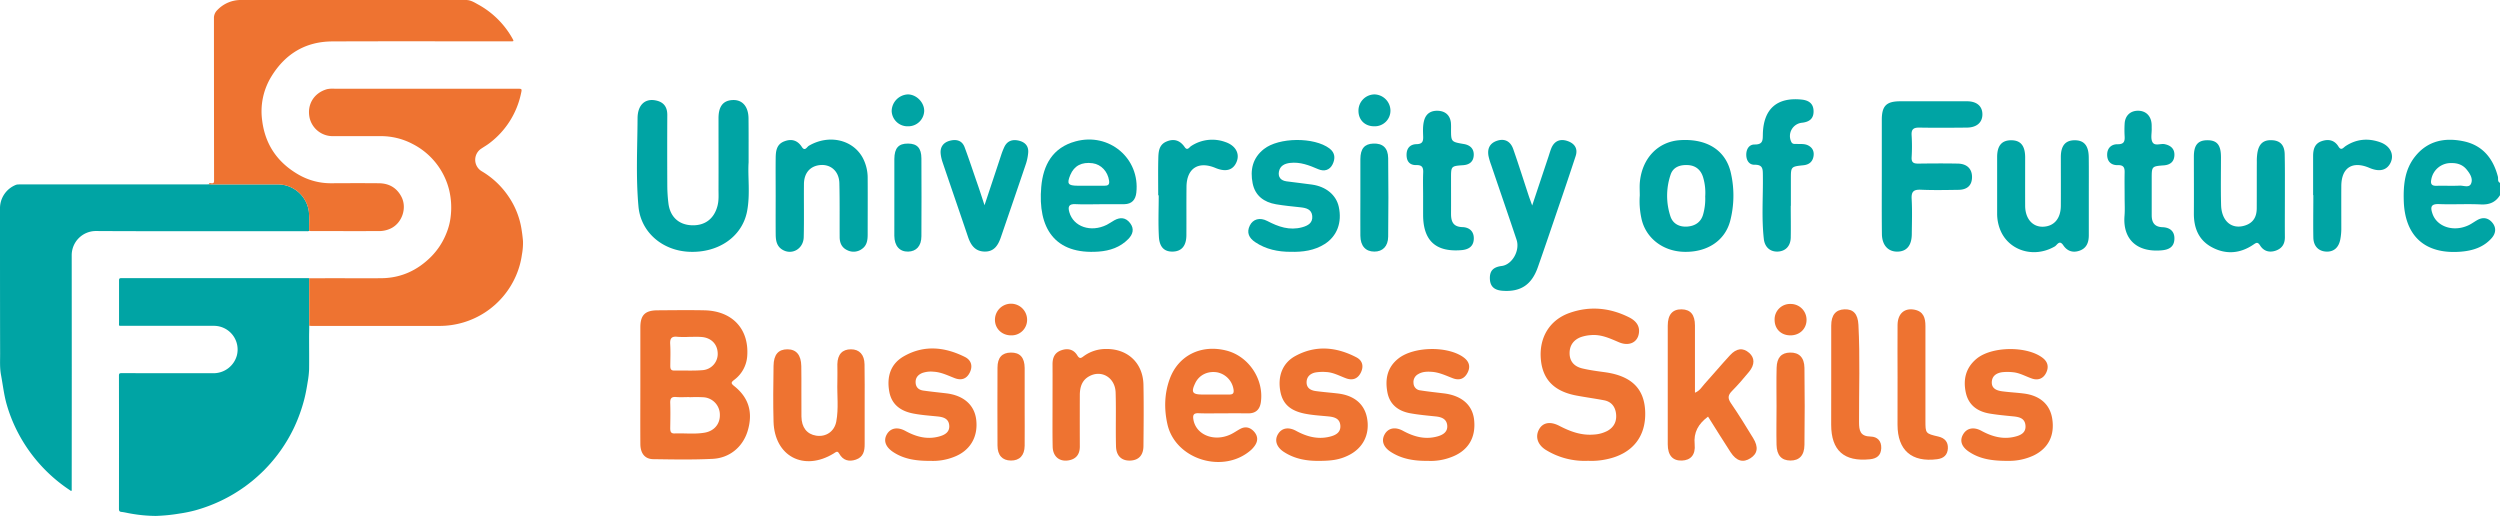
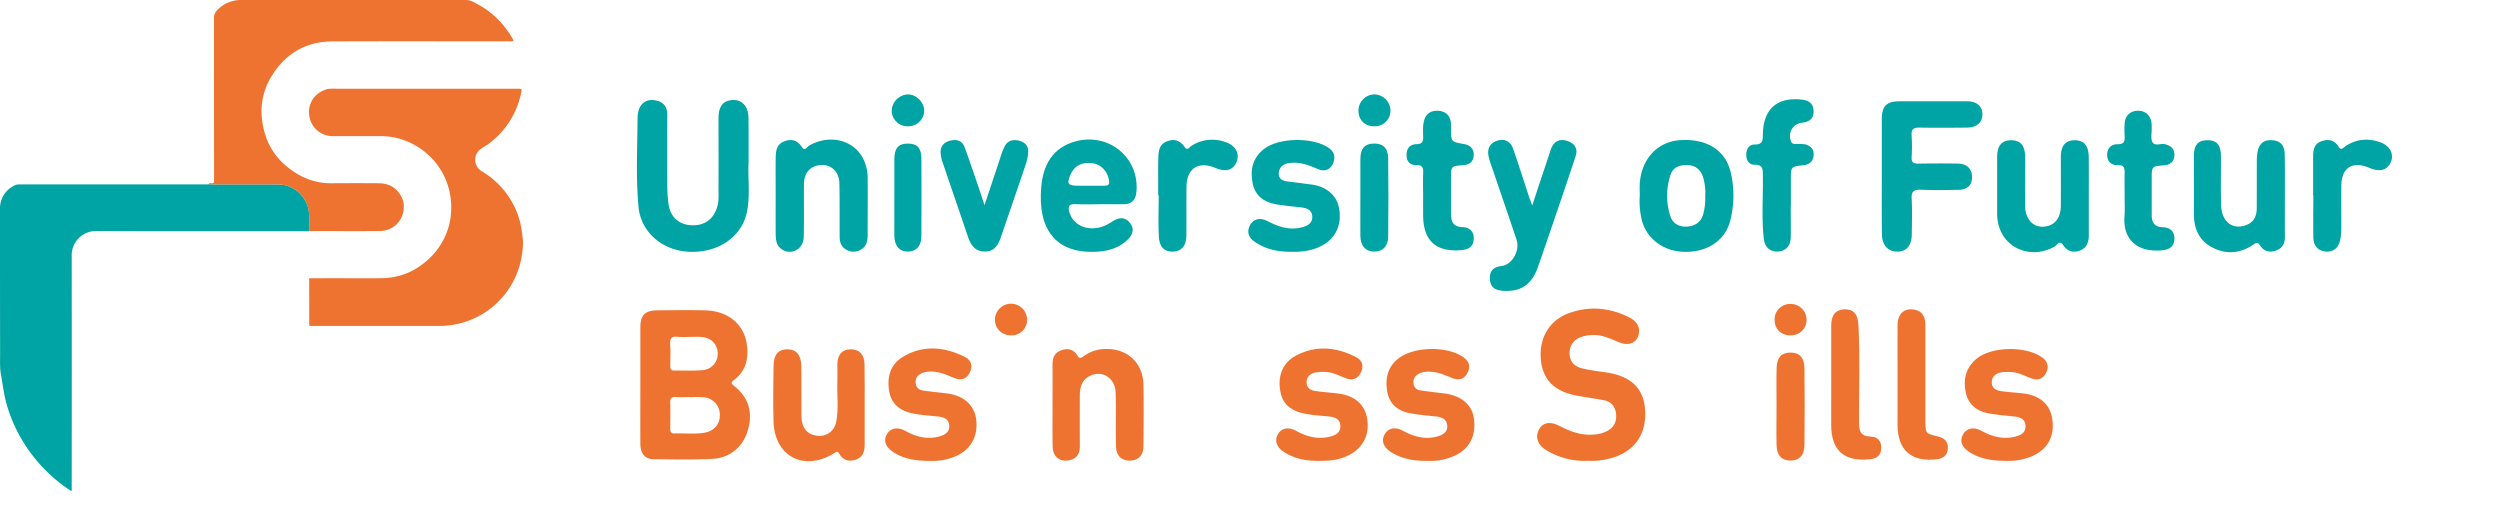
<svg xmlns="http://www.w3.org/2000/svg" viewBox="0 0 1757.2 362.67">
  <defs>
    <style>.cls-1{fill:#00a4a4;}.cls-2{fill:#ee7331;}</style>
  </defs>
  <g id="Слой_2" data-name="Слой 2">
    <g id="Слой_1-2" data-name="Слой 1">
-       <path class="cls-1" d="M217.36,229c0,2.57-.09,5.15-.1,7.73,0,7.63.09,15.26,0,22.88a64.93,64.93,0,0,1-1,8.88c-.64,4.05-1.35,8.09-2.37,12.07a113.68,113.68,0,0,1-7.05,19.68,108.66,108.66,0,0,1-51.06,51.5,111,111,0,0,1-18.32,6.91A95.24,95.24,0,0,1,126,361a122.13,122.13,0,0,1-16.49,1.63A103.74,103.74,0,0,1,92,361c-2.22-.35-4.39-.94-6.62-1.18-1.35-.14-1.77-.71-1.77-2.12q.07-46.85,0-93.68c0-1.38.36-1.74,1.73-1.74,21.62.05,43.25,0,64.87.05a17,17,0,0,0,16.23-12.31,16.65,16.65,0,0,0-16.08-21H86c-2.84,0-2.33.17-2.33-2.39,0-9.83,0-19.65,0-29.47,0-1.28.3-1.67,1.63-1.67q65.3,0,130.58,0c.49,0,1,0,1.47.08Q217.34,212.33,217.36,229Z" />
      <path class="cls-1" d="M217.3,162.28a3,3,0,0,1-1.76.21q-31.86,0-63.73,0c-28.16,0-56.31.07-84.47-.11A17,17,0,0,0,50.4,179.45q.09,81.75,0,163.51c0,.33,0,.66,0,1s.18.82-.24,1-.67-.2-1-.4a108.83,108.83,0,0,1-37.57-42.51,105.29,105.29,0,0,1-7.16-18.76C2.7,276.8,1.94,270.13.71,263.54c-.95-5.08-.61-10-.63-15C0,214.61,0,180.69,0,146.77a17.69,17.69,0,0,1,11.22-16.84,5,5,0,0,1,1.6-.27c1-.06,2-.06,3-.06H144.9c.66,0,1.31,0,2-.07s1.31.07,2,.07h45.78a27.33,27.33,0,0,1,4.42.34,22,22,0,0,1,18,18.85C217.58,153.28,217.19,157.78,217.3,162.28Z" />
      <path class="cls-2" d="M217.36,229q0-16.71-.05-33.4c4.67,0,9.33,0,14-.06,12.4,0,24.81.16,37.21,0C282,195.31,293.46,190,303,180.45a48.77,48.77,0,0,0,10.67-16.29,43.42,43.42,0,0,0,3.14-12.34,52.42,52.42,0,0,0-1.19-18.59,49.66,49.66,0,0,0-25.53-32,47.75,47.75,0,0,0-22.87-5.54q-16.55,0-33.1,0a16.61,16.61,0,0,1-16.49-12.82c-2.05-9.37,3.08-17.62,12.26-20.2a19.83,19.83,0,0,1,5.24-.31q63.48,0,127,0h1.32c3.54,0,3.52,0,2.71,3.57a58.91,58.91,0,0,1-22,34.61c-1.81,1.4-3.81,2.55-5.71,3.82a9.36,9.36,0,0,0,.27,16.08,58.49,58.49,0,0,1,18.71,17.66,56.2,56.2,0,0,1,9.07,22.58c.47,2.92.86,5.85,1.1,8.79a44.24,44.24,0,0,1-.73,9.32,56.66,56.66,0,0,1-4.24,15.11,58.5,58.5,0,0,1-53.76,35.18q-44.87,0-89.74,0C218.46,229.08,217.91,229,217.36,229Z" />
      <path class="cls-2" d="M217.3,162.28c-.11-4.5.28-9-.23-13.49a22,22,0,0,0-18-18.85,27.33,27.33,0,0,0-4.42-.34H148.84c-.66,0-1.31,0-2-.07.18-1.3,1.21-.75,1.81-.7,1.45.11,1.82-.39,1.81-1.84q-.06-57.06-.08-114.12a7.62,7.62,0,0,1,2.28-5.7A22.8,22.8,0,0,1,169.79,0q78.89,0,157.76,0c3.21,0,5.78,1.64,8.35,3.07a61.31,61.31,0,0,1,24.29,24c1.06,1.91,1,2-1.18,2-41.82,0-83.65-.13-125.48.05-18.68.08-32.92,8.65-42.67,24.46A46.82,46.82,0,0,0,184.3,84.9c2.15,16.9,10.9,29.42,25.53,37.84A45.33,45.33,0,0,0,233,128.8c11.09-.06,22.18-.1,33.26,0,7,.07,12.48,3,15.86,9.44,4.14,7.86.53,18.59-7.54,22.38a19,19,0,0,1-8.11,1.8c-15.92.05-31.84,0-47.76,0A12.17,12.17,0,0,1,217.3,162.28Z" />
      <path class="cls-2" d="M450.09,270.58c0-13.47,0-26.94,0-40.41,0-8.73,3.31-12,12.07-12.06,11-.07,22.05-.23,33.07,0,19.5.47,31.24,13.08,30,31.87a22.79,22.79,0,0,1-9.15,17c-2.14,1.66-2.58,2.37-.07,4.35,10.35,8.18,13.37,18.67,9.52,31.53-3.32,11.09-12.5,19.06-24.64,19.66-13.9.69-27.86.42-41.79.22-5.77-.08-8.91-4-9-10.51C450,298.35,450.09,284.46,450.09,270.58Zm34.45,8.63v-.11c-3.1,0-6.23.21-9.32-.05-3.38-.28-4.24,1.13-4.13,4.27.2,5.77.09,11.56,0,17.34,0,2.25.1,4.16,3.16,4,7-.27,14.11.65,21.09-.56,6.67-1.16,10.76-6.1,10.64-12.47a12.28,12.28,0,0,0-11.54-12.4A96.87,96.87,0,0,0,484.54,279.21Zm-.3-42.42v0a66.12,66.12,0,0,1-8.09-.06c-4.27-.52-5.32,1.32-5.08,5.24.31,5,.11,9.93.07,14.89,0,2,.09,3.66,2.87,3.6,6.64-.15,13.32.28,19.92-.29a11.46,11.46,0,0,0,10.5-12.45c-.4-6.13-4.84-10.43-11.47-10.87C490.06,236.63,487.14,236.79,484.24,236.79Z" />
      <path class="cls-2" d="M1116.27,323.89a52,52,0,0,1-29.38-7.44c-6.12-3.63-8-9.4-5.13-14.65,2.58-4.7,7.67-5.88,14.21-2.5,7.71,4,15.52,6.92,24.4,6.13a23.21,23.21,0,0,0,9.52-2.61c4.68-2.65,6.59-6.82,6-12-.59-5-3.28-8.51-8.45-9.48-6.52-1.23-13.11-2.12-19.64-3.36-15.66-3-23.71-11.45-24.81-25.93-1.14-15,6.33-27.25,20.3-32.13,14.23-5,28.27-3.62,41.71,3.1,4.3,2.15,7.57,5.46,7,10.72-.68,6.87-6.87,9.91-14.11,6.81-6.33-2.7-12.55-5.64-19.68-5A26.94,26.94,0,0,0,1111,237c-5.12,2-7.89,6-7.76,11.57.13,5.85,3.67,9.16,9,10.41,5,1.18,10.21,1.89,15.36,2.58,18.84,2.5,28.09,11.31,28.76,27.54.72,17.7-8.87,29.75-26.64,33.6A50.41,50.41,0,0,1,1116.27,323.89Z" />
-       <path class="cls-2" d="M1200.55,292.82c-6.87,5.19-10.21,11-9.4,19.46.72,7.5-2.88,11.24-9,11.44-6.44.2-9.9-3.63-9.92-11.42q-.09-41.68,0-83.37c0-7.86,3.37-11.64,9.83-11.51,6.21.14,9.27,3.8,9.29,11.36,0,15.55,0,31.1,0,47.25,3.36-1.3,4.85-4.09,6.8-6.25,6-6.63,11.73-13.47,17.75-20,4.68-5.12,9.22-5.56,13.59-1.73,3.92,3.45,4,8.23-.08,13.23-3.82,4.64-7.76,9.23-12,13.51-2.8,2.84-3.2,5-.84,8.5,5.5,8,10.62,16.34,15.7,24.66,3.85,6.28,3.12,10.85-1.82,14.06-5.26,3.43-9.94,2.14-14.08-4.21C1211,309.59,1205.92,301.3,1200.55,292.82Z" />
-       <path class="cls-2" d="M859.89,290.51c-5.82,0-11.65.18-17.46-.06-3.7-.16-4.11,1.55-3.6,4.53,1.89,10.87,14.88,15.9,26.54,10.17,2.22-1.1,4.26-2.57,6.46-3.73,3.64-1.92,6.92-1,9.55,1.88,2.86,3.17,3,6.68.44,10.17a18.26,18.26,0,0,1-2.47,2.79c-19.35,17.14-53.2,6.82-58.79-18.07-2.39-10.66-2.19-21.39,1.6-31.8,6-16.51,22-24.49,39.78-20,15.75,3.94,26.66,20.34,24.26,36.49-.75,5-3.61,7.69-8.85,7.66C871.53,290.47,865.71,290.5,859.89,290.51ZM853,277.3c3.72,0,7.44,0,11.16,0,2.41,0,3.23-.91,2.89-3.4a14.45,14.45,0,0,0-11.52-12.19c-6.72-1.09-12.73,1.88-15.45,7.65-3,6.27-2,7.91,4.86,7.94Z" />
      <path class="cls-2" d="M607.75,284.7c0,9.12-.07,18.24,0,27.36.05,4.91-.89,9.19-6.16,11-4.94,1.68-9.07.53-11.71-4.19-1.36-2.42-2.43-1-3.87-.15-21,12.85-41.62,2-42.3-22.36-.37-13-.19-26.11,0-39.17.1-8,3.41-11.68,9.77-11.67,6.17,0,9.61,3.92,9.74,11.82.19,11.81-.05,23.63.1,35.45.09,7.68,3.89,12.4,10.32,13.42,6.87,1.09,12.85-2.88,14.17-9.92,1.74-9.23.47-18.6.76-27.91.13-4.14,0-8.29,0-12.43.14-6.85,3.51-10.47,9.58-10.43,5.9,0,9.42,3.77,9.52,10.59C607.84,265.63,607.74,275.16,607.75,284.7Z" />
      <path class="cls-2" d="M739.8,284.67c0-9.53.06-19.06,0-28.59,0-4.58,1.4-8.12,6-9.81s8.82-.78,11.4,3.52c1.79,3,3.05,1.62,4.81.35a26.18,26.18,0,0,1,15.18-4.84c15.33-.31,26.22,9.79,26.52,25.15.28,14.3.14,28.6,0,42.89,0,6.56-3.29,10.08-9.07,10.38-6.08.31-10-3.08-10.22-9.89-.34-12.63.13-25.28-.27-37.91-.32-10.59-10-16.28-18.7-11.38-5.14,2.88-6.46,7.83-6.47,13.26q-.06,18,0,36.05c0,5.61-2.71,9-8.32,9.8-6.3.86-10.66-3-10.77-9.77C739.69,304.15,739.81,294.41,739.8,284.67Z" />
      <path class="cls-2" d="M1411.82,323.93c-11.7.09-20.22-1.32-27.79-6.36-5.46-3.63-6.84-8.06-4-12.57,2.53-4.09,7.31-5.12,12.66-2.19,7.36,4,15,6.2,23.34,4.18,4.3-1,8.2-2.85,7.61-8.18-.55-5-4.58-5.75-8.74-6.17-5.58-.55-11.18-1.06-16.69-2-8.47-1.5-14.64-6-16.5-14.8-1.94-9.18,0-17.33,7.48-23.6,10.64-8.93,35.52-9.22,46.58-.68,3.74,2.88,4.36,6.56,2.43,10.48s-5.49,5.55-9.93,4.05-8.69-4.08-13.56-4.47a34.81,34.81,0,0,0-7.43,0c-4.07.57-7.23,2.68-7.29,7.13s3.56,5.78,7.2,6.28c5.15.7,10.37.92,15.52,1.6,11.29,1.48,18.19,7.71,19.75,17.61,1.85,11.7-2.62,20.71-12.78,25.77A40.5,40.5,0,0,1,1411.82,323.93Z" />
      <path class="cls-2" d="M927.37,323.93c-8.9.14-17.4-1.34-25-6.3-5.21-3.39-6.73-8.29-4-12.63,2.55-4.12,7.2-5.12,12.64-2.15,7.37,4,15,6.14,23.35,4.16,4.27-1,8.24-2.92,7.72-8.15-.49-4.93-4.55-5.81-8.74-6.21-5.37-.51-10.81-.83-16.09-1.87-10.64-2.1-15.86-7.15-17.39-16.06-1.82-10.54,1.69-19.64,10.62-24.5,14.32-7.81,28.84-6.39,42.92.95,4.29,2.24,5.27,6.3,3.12,10.68s-5.77,5.76-10.4,4.06-9.07-4.25-14.19-4.43a31.12,31.12,0,0,0-7.42.33c-3.51.76-6.08,2.95-6.13,6.83-.05,4.16,2.92,5.76,6.48,6.24,5.14.7,10.33,1.08,15.49,1.69,11.63,1.38,18.82,7.54,20.57,17.56,2,11.41-3,21.13-13.46,26.09C941.68,323,936.35,323.93,927.37,323.93Z" />
      <path class="cls-2" d="M654.27,323.94c-10.15.07-18.69-1.14-26.32-6.11-5.47-3.56-7.14-8.05-4.65-12.47s7.36-5.58,13.07-2.47c7.57,4.13,15.33,6.26,23.91,3.86,4.15-1.16,7.51-3.3,6.88-8.13-.59-4.55-4.34-5.53-8.32-5.92-5.58-.56-11.2-.95-16.7-2-8.83-1.65-15.47-6.13-17.12-15.65-1.78-10.3.87-19.24,10.27-24.63,14.21-8.13,28.76-6.59,42.91.47,4.56,2.28,5.7,6.54,3.36,11.13-2.21,4.33-5.87,5.54-10.51,3.77-4.82-1.85-9.47-4.23-14.81-4.51a18.29,18.29,0,0,0-8,.89c-2.84,1.17-4.78,3.19-4.67,6.64s2.21,5.27,5.41,5.72c5.34.76,10.72,1.3,16.08,1.93,12.2,1.44,19.83,8.12,21.09,18.46,1.5,12.34-4.43,22.15-16,26.39A40,40,0,0,1,654.27,323.94Z" />
      <path class="cls-2" d="M1003.65,323.93c-10,.13-18.54-1.41-26.14-6.32-5.14-3.33-6.68-7.74-4.39-12.08,2.41-4.56,7.28-5.83,13-2.73,7.78,4.23,15.72,6.41,24.51,3.87,3.93-1.14,7.06-3.3,6.59-7.76s-4-5.79-8.09-6.21c-6-.62-12-1.15-17.91-2.22-8.23-1.49-14.33-6-16-14.51-1.8-9.24-.26-17.79,7.79-24.06,10.8-8.42,34.37-8.84,45.56-.84,3.92,2.81,5.22,6.41,3,10.8s-5.72,5.75-10.39,4c-4.84-1.84-9.51-4.17-14.83-4.52-3.38-.22-6.65-.15-9.63,1.68a6.27,6.27,0,0,0-3.18,6.28,5.19,5.19,0,0,0,4.67,5.06c5.53.87,11.11,1.45,16.67,2.13,12.43,1.53,20,8.06,21.21,18.3,1.51,12.92-4.26,22.29-16.43,26.65A39.81,39.81,0,0,1,1003.65,323.93Z" />
      <path class="cls-2" d="M1333.76,265c0-12.21-.12-24.43,0-36.64.11-7.91,4.81-12,11.77-10.71,6.5,1.22,7.83,5.88,7.82,11.56q-.06,33.22,0,66.44c0,9,0,9.08,9.09,11.2,4.49,1.05,6.92,3.77,6.68,8.34s-2.91,7-7.51,7.58c-17.93,2.33-27.86-6.26-27.88-24.24Z" />
      <path class="cls-2" d="M1287.13,265.58c0-12.24-.06-24.47,0-36.71,0-7.5,3.2-11.23,9.33-11.45s9.39,3.13,9.79,10.84c1.19,22.79.36,45.6.43,68.41,0,6,.79,10.05,8.21,10.18,4.61.08,7.63,3.06,7.4,8.21s-3.2,7.27-8,7.76c-18.14,1.84-27.17-6.19-27.19-24.26Q1287.11,282.08,1287.13,265.58Z" />
      <path class="cls-2" d="M1248.69,285.26c0-8.92-.18-17.84.06-26.76.19-7.22,3.39-10.56,9.44-10.69,6.32-.13,10,3.39,10.12,10.76q.35,27.06,0,54.13c-.08,7.45-3.67,11.05-9.88,11s-9.57-3.63-9.74-11.09c-.2-9.12,0-18.25,0-27.37Z" />
-       <path class="cls-2" d="M720.21,286c0,9.12.09,18.24,0,27.35-.09,6.79-3.61,10.42-9.66,10.36s-9.4-3.69-9.43-10.57q-.12-27.36,0-54.7c0-7.12,3.18-10.53,9.34-10.62,6.43-.1,9.69,3.41,9.76,10.84C720.28,267.78,720.21,276.9,720.21,286Z" />
      <path class="cls-2" d="M710.82,235.72c-6.57.07-11.56-4.73-11.49-11.07a11.3,11.3,0,0,1,22.6.24A10.88,10.88,0,0,1,710.82,235.72Z" />
      <path class="cls-2" d="M1258.34,235.72c-6.47-.06-10.94-4.45-11-10.8a10.84,10.84,0,0,1,11.29-11.27,11.09,11.09,0,0,1,11.15,10.95C1269.9,231,1265,235.79,1258.34,235.72Z" />
-       <path class="cls-1" d="M1757.2,137.17c-3.11,5.06-7.5,6.82-13.53,6.52-9.75-.49-19.55.15-29.31-.24-5.87-.23-6.15,2.24-4.64,6.7,3.17,9.41,15.11,13.19,25.72,8,2-1,3.88-2.4,5.87-3.51,4.06-2.27,7.81-1.48,10.6,2s2.38,7.38-.59,10.74c-5.72,6.49-13.43,8.85-21.68,9.52-25.15,2-39.41-10.93-40.09-36-.3-11.18.75-22,8.14-31.11,8.89-11,20.89-13.19,33.82-10.51,13.36,2.76,20.87,12,24.2,24.85.39,1.5-.47,3.44,1.49,4.42Zm-34.14-22.54a13.88,13.88,0,0,0-14.15,11.48c-.68,3.26.31,4.59,3.73,4.49,5.39-.16,10.8.15,16.19-.12,2.72-.13,6.62,1.73,8-1.35,1.58-3.62-.79-7.2-3.22-10.13C1730.88,115.75,1727.21,114.53,1723.06,114.63Z" />
      <path class="cls-1" d="M526.18,114.13c-.68,10,1.25,22.27-1.08,34.4-3.4,17.71-20,29.31-40.57,28.45-19.12-.8-34.12-13.91-35.75-31.74-1.9-20.67-.77-41.41-.65-62.12.06-9.57,5.41-14.09,12.9-12.51,5.47,1.15,8,4.53,8,10.17q-.13,24.87,0,49.75a106.58,106.58,0,0,0,.79,12.37c1.14,9.3,7,14.86,15.84,15.41,9.62.6,16.33-4.45,18.68-13.75,1-3.91.68-7.82.69-11.74.06-16.59,0-33.17,0-49.75,0-8.44,3.37-12.58,10.24-12.76,6.67-.17,10.8,4.71,10.85,13C526.22,92.87,526.18,102.4,526.18,114.13Z" />
      <path class="cls-1" d="M1322.68,123.37c0-13.06,0-26.12,0-39.18,0-9.85,3.25-13,13.08-13q23.42,0,46.82,0c6.86,0,10.81,3.44,10.81,9.2s-4.06,9.24-10.9,9.3c-11,.1-22.06.19-33.08,0-4.16-.09-6.09.87-5.77,5.44a125.89,125.89,0,0,1,0,15.54c-.2,3.9,1.8,4.36,5,4.32,9.15-.12,18.31-.18,27.46,0,6.49.13,10,3.7,10,9.44s-3.25,8.93-9.53,9c-8.74.12-17.49.31-26.21-.07-5-.23-7,1-6.7,6.39.46,8.26.18,16.57.1,24.86-.08,8-3.62,12.17-10.12,12.25s-10.8-4.5-10.88-12.43C1322.58,150.73,1322.68,137.05,1322.68,123.37Z" />
      <path class="cls-1" d="M772.72,143.56c-5.62,0-11.25.22-16.86-.07-4.67-.25-5.33,1.84-4.25,5.65,2.91,10.27,15.11,14.43,26.31,8.88,1.86-.92,3.53-2.2,5.35-3.2,4.2-2.3,8-2,11.06,2s2,7.83-1.26,11.16c-5.66,5.82-12.92,8.26-20.76,8.85-31.13,2.34-43-16.68-40.43-45.56,1.36-15.2,7.85-27.52,24.17-31.93,23.6-6.39,45.36,12,42.65,36.1-.56,5-3.17,8-8.49,8.08-5.83,0-11.66,0-17.49,0Zm-7.78-13c3.74,0,7.48-.06,11.22,0,2.56,0,3.83-.63,3.39-3.61-.94-6.36-5.51-11.37-11.55-12.21-7.62-1.06-13,1.76-15.69,8.2-2.59,6.22-1.69,7.56,5.14,7.6Z" />
      <path class="cls-1" d="M1468.18,137.3c0,9.33,0,18.66,0,28,0,4.9-1.39,9.1-6.51,10.9-4.71,1.66-8.68.3-11.43-3.8s-4.32-.15-5.93.79c-14.74,8.6-32.8,3-38.56-12.09a30.27,30.27,0,0,1-2-10.91c0-13.27,0-26.53,0-39.79,0-7.92,3.16-11.7,9.59-11.81,6.8-.12,10.06,3.67,10.1,11.94,0,11.4-.05,22.8,0,34.19.07,9,5.21,14.84,12.54,14.63,7.75-.23,12.49-5.71,12.54-14.75.07-11.39,0-22.79,0-34.19,0-7.94,3.15-11.74,9.54-11.82,6.76-.09,10,3.68,10.08,12C1468.25,119.48,1468.18,128.39,1468.18,137.3Z" />
      <path class="cls-1" d="M1152.57,137.38c0-2.9-.19-5.82,0-8.7,1.35-17.2,12.63-29.16,28.35-30.17,19.06-1.23,32.39,7.29,35.79,23.6a71.21,71.21,0,0,1-.62,33.25c-3.7,13.85-16.18,22.1-32.51,21.64-15-.41-27-9.89-29.87-23.55A56.65,56.65,0,0,1,1152.57,137.38Zm46,.52a37.74,37.74,0,0,0-1.39-12.93c-1.46-5.23-5-8.59-10.69-8.93-5.43-.32-10.38,1.25-12.22,6.62a46.19,46.19,0,0,0-.19,29.3c1.69,5.35,6.37,7.68,11.82,7.3,5.63-.4,9.9-3.22,11.32-9A40.28,40.28,0,0,0,1198.55,137.9Z" />
      <path class="cls-1" d="M545.21,137.41c0-8.71-.09-17.42,0-26.13.06-4.86.47-9.8,6-11.91,5.09-2,9.34-.83,12.42,3.95,2.13,3.31,3.54-.07,4.89-.86,13.82-8.09,30.51-4.58,37.71,8.16a30.18,30.18,0,0,1,3.64,14.94c.09,13.06,0,26.13,0,39.2,0,3.8-.42,7.6-3.81,10.05a9.86,9.86,0,0,1-10.62,1c-3.86-1.83-5.23-5.14-5.26-9.14-.07-12.65.1-25.3-.21-37.95-.2-8.55-6.39-13.74-14.25-12.61-6.57.94-10.56,5.72-10.64,13.2-.13,12.45.15,24.9-.16,37.33-.21,8.51-8.62,13.06-15.36,8.63-3.76-2.48-4.29-6.46-4.34-10.45C545.14,155.66,545.21,146.54,545.21,137.41Z" />
      <path class="cls-1" d="M1606,137.89c0,9.54-.09,19.09,0,28.63.06,4.75-1.85,8-6.31,9.61s-8.51.45-11-3.42c-1.83-2.92-2.77-2.17-5-.66-9.23,6.2-19.15,7-28.94,1.76-9.39-5-12.81-13.62-12.73-23.93.09-13.28,0-26.56,0-39.84,0-8.19,2.93-11.53,9.71-11.47,6.62.06,9.32,3.41,9.34,11.8,0,11.2-.2,22.41.08,33.61.28,11.59,7.6,17.58,17,14.46,5.81-1.93,8-6.22,8.06-11.92.06-11,0-22,.06-33a37.54,37.54,0,0,1,.42-6.18c1.1-6.49,4.43-9.19,10.58-8.77,5.62.38,8.53,3.62,8.6,10.06C1606.08,118.39,1606,128.14,1606,137.89Z" />
      <path class="cls-1" d="M1076.94,144.45c4.13-12.39,7.83-23.51,11.54-34.62.65-2,1.23-4,2-5.86,2.2-5.09,6.34-6.54,11.26-4.86s7.53,5.22,5.73,10.66q-6,18.26-12.26,36.45c-4.73,13.91-9.44,27.83-14.32,41.69-4.32,12.26-12.07,17.34-24.6,16.48-5.18-.35-8.78-2.4-9.07-8.15s2.18-8.51,8.32-9.29c7.28-.91,13-10.79,10.41-18.5-5.84-17.47-11.86-34.88-17.78-52.32a46.06,46.06,0,0,1-1.94-6.53c-.91-5.17.91-9,6.13-10.7s9.34.37,11.28,5.93c3.9,11.14,7.43,22.39,11.13,33.59C1075.33,140,1075.9,141.5,1076.94,144.45Z" />
      <path class="cls-1" d="M907.14,177c-8.93,0-17.36-1.75-24.88-6.79-4.33-2.9-6.25-6.71-3.79-11.69,2.23-4.51,7-5.93,12.28-3.19,7.76,4.06,15.58,6.84,24.48,4.42,4.19-1.14,7.57-3.11,7.12-7.95-.44-4.64-4.17-5.64-8.14-6.07-5.78-.63-11.58-1.16-17.3-2.14-8.5-1.46-14.72-6-16.46-14.78-1.84-9.33-.06-17.73,7.87-24,10.48-8.35,35.4-8.6,46.16-.45,4.08,3.08,4.11,7.2,2.18,11.12-2,4.08-5.84,5.26-10.09,3.44-6.35-2.73-12.68-5.24-19.83-4.4-3.87.46-7,2.05-7.78,6s1.28,6.39,5.29,6.94c6,.82,12,1.44,17.9,2.28,9.94,1.39,17.06,7.36,18.86,15.66,2.39,11-1.22,20.6-9.93,26.14C923.77,176.16,915.59,177.21,907.14,177Z" />
      <path class="cls-1" d="M1258.68,144.62c0,7.45.15,14.91,0,22.36-.15,6-3.65,9.56-9,9.84s-9.25-3-9.92-8.84c-1.67-14.86-.46-29.78-.67-44.67-.06-4.28.17-7.64-5.86-7.51-3.73.08-5.72-2.94-5.81-6.8-.11-4.12,2-7.49,5.86-7.43,6.14.08,5.69-3.34,5.8-7.51.46-17.55,10-25.84,27.2-24.07,5,.51,8.33,2.71,8.44,8.08s-3,7.62-8.11,8.2a9.38,9.38,0,0,0-7.66,13.22c.9,2.17,2.64,1.61,4.19,1.69,2.68.12,5.4-.25,7.93,1.1,3.23,1.74,4.21,4.57,3.56,7.87-.72,3.63-3.12,5.58-7,6-8.86.92-8.86,1-8.86,9.85v18.64Z" />
      <path class="cls-1" d="M692,144.26c4.27-12.88,8-24,11.68-35.22a49.84,49.84,0,0,1,2.26-5.76c2.16-4.53,6.07-5.5,10.48-4.34s6.76,4.06,6.25,8.72a35,35,0,0,1-1.48,7.25c-5.82,17.25-11.74,34.46-17.64,51.68-1.91,5.6-4.68,10.42-11.6,10.23-6.7-.18-9.65-4.68-11.58-10.4-5.89-17.44-11.9-34.83-17.81-52.26a28,28,0,0,1-1.37-6c-.52-4.87,1.93-8.06,6.48-9.25s8.54-.21,10.32,4.53c3.19,8.52,6,17.15,9,25.75C688.56,133.65,690,138.17,692,144.26Z" />
      <path class="cls-1" d="M1000.28,138.05c0-5.6-.17-11.19.05-16.78.14-3.57-.77-5.33-4.78-5.23-4.44.11-6.83-2.34-6.9-7-.08-4.87,2.5-7.61,7-7.71,4.13-.09,4.77-1.92,4.66-5.36-.12-3.7-.33-7.41.63-11.11,1.33-5.13,4.95-7.16,9.68-7,5.1.19,8.56,3,9.19,8.35a39.38,39.38,0,0,1,.09,4.35c0,9.16,0,9.14,9.06,10.68,4.53.78,7.2,3.48,6.89,8.09-.28,4.3-3,6.47-7.45,6.78-8.51.6-8.5.68-8.5,9.31,0,8.28.05,16.57,0,24.85,0,5.48,1.51,9.18,8,9.36,5,.15,8.23,3.12,8,8.38s-3.7,7.4-8.73,7.81c-18,1.48-26.87-6.67-26.89-24.79C1000.27,146.74,1000.28,142.39,1000.28,138.05Z" />
      <path class="cls-1" d="M1493.36,138.87c0-5.8-.12-11.61,0-17.41.1-3.42-.53-5.51-4.69-5.38-4.67.14-7.53-2.45-7.59-7.18s2.89-7.59,7.37-7.52,5.13-2.07,4.91-5.67a76.52,76.52,0,0,1,0-8.7c.29-5.75,4.06-9.26,9.63-9.17,5.22.08,8.78,3.47,9.31,9,.12,1.23.06,2.48.09,3.73.07,3.1-.8,6.67.46,9.19,1.58,3.18,5.66,1,8.58,1.56,4.48.91,7.21,3.41,6.9,8.1-.29,4.38-3.05,6.48-7.43,6.81-8.52.64-8.51.7-8.51,9.52,0,8.5,0,17,0,25.49,0,5,1.85,8.27,7.59,8.46,5.33.19,8.71,3,8.35,8.64-.34,5.33-3.92,7.17-8.9,7.61-17.63,1.59-27.36-8-26.17-24C1493.63,147.59,1493.36,143.22,1493.36,138.87Z" />
      <path class="cls-1" d="M814.08,137.27c0-8.49-.14-17,.06-25.49.12-4.74.24-9.85,5.57-12.21s9.67-1,13,3.84c1.87,2.77,3.22.07,4.5-.74a26.89,26.89,0,0,1,23.89-2.9c7.24,2.38,10.39,8,8.2,13.7-2.36,6.11-7.51,7.68-15,4.57-12-5-20.18.26-20.33,13.24-.13,11.4,0,22.81-.08,34.2-.08,7.38-3.42,11.19-9.5,11.36-5.82.17-9.39-2.94-9.82-10.37-.56-9.7-.13-19.46-.13-29.19Z" />
      <path class="cls-1" d="M1625.84,137.14c0-9.12,0-18.23,0-27.35,0-4.67,1-8.82,5.91-10.54,4.77-1.67,9.09-.89,11.92,3.77,1.94,3.19,3.46.69,4.94-.29,7.69-5.1,16-5.75,24.43-2.73,7,2.51,9.88,8.61,7.33,14.17s-7.87,6.88-14.93,3.84c-12-5.14-19.71-.17-19.78,12.76-.06,10.15,0,20.3,0,30.45A40.49,40.49,0,0,1,1645,168c-1.07,6-4.63,9.12-10,8.84s-8.89-3.85-9-9.86c-.19-9.94,0-19.89,0-29.83Z" />
      <path class="cls-1" d="M956.18,138.44c0-8.9-.07-17.79,0-26.69.08-7.31,2.91-10.58,9.07-10.84,6.59-.27,10.37,3,10.47,10.21.24,18.41.2,36.83,0,55.24-.07,6.79-3.92,10.52-9.75,10.48-6.11,0-9.72-4-9.79-11.09C956.1,156.65,956.18,147.54,956.18,138.44Z" />
      <path class="cls-1" d="M628.62,139.05c0-9.11-.06-18.22,0-27.33.07-7.69,3-10.88,9.66-10.81,6.4.06,9.33,3.17,9.36,10.47q.14,27.33,0,54.67c0,6.78-3.55,10.69-9.34,10.8-6,.11-9.62-4-9.69-11.08C628.56,156.87,628.62,148,628.62,139.05Z" />
      <path class="cls-1" d="M965.84,88.76c-6.47,0-11-4.44-11-10.87a11.39,11.39,0,0,1,11.29-11.53,11.53,11.53,0,0,1,11.19,11.12A11,11,0,0,1,965.84,88.76Z" />
-       <path class="cls-1" d="M638.23,88.77a11.15,11.15,0,0,1-11.49-10.66,11.91,11.91,0,0,1,11.35-11.75c6,0,11.56,5.55,11.51,11.62A11.18,11.18,0,0,1,638.23,88.77Z" />
+       <path class="cls-1" d="M638.23,88.77a11.15,11.15,0,0,1-11.49-10.66,11.91,11.91,0,0,1,11.35-11.75c6,0,11.56,5.55,11.51,11.62A11.18,11.18,0,0,1,638.23,88.77" />
    </g>
  </g>
</svg>